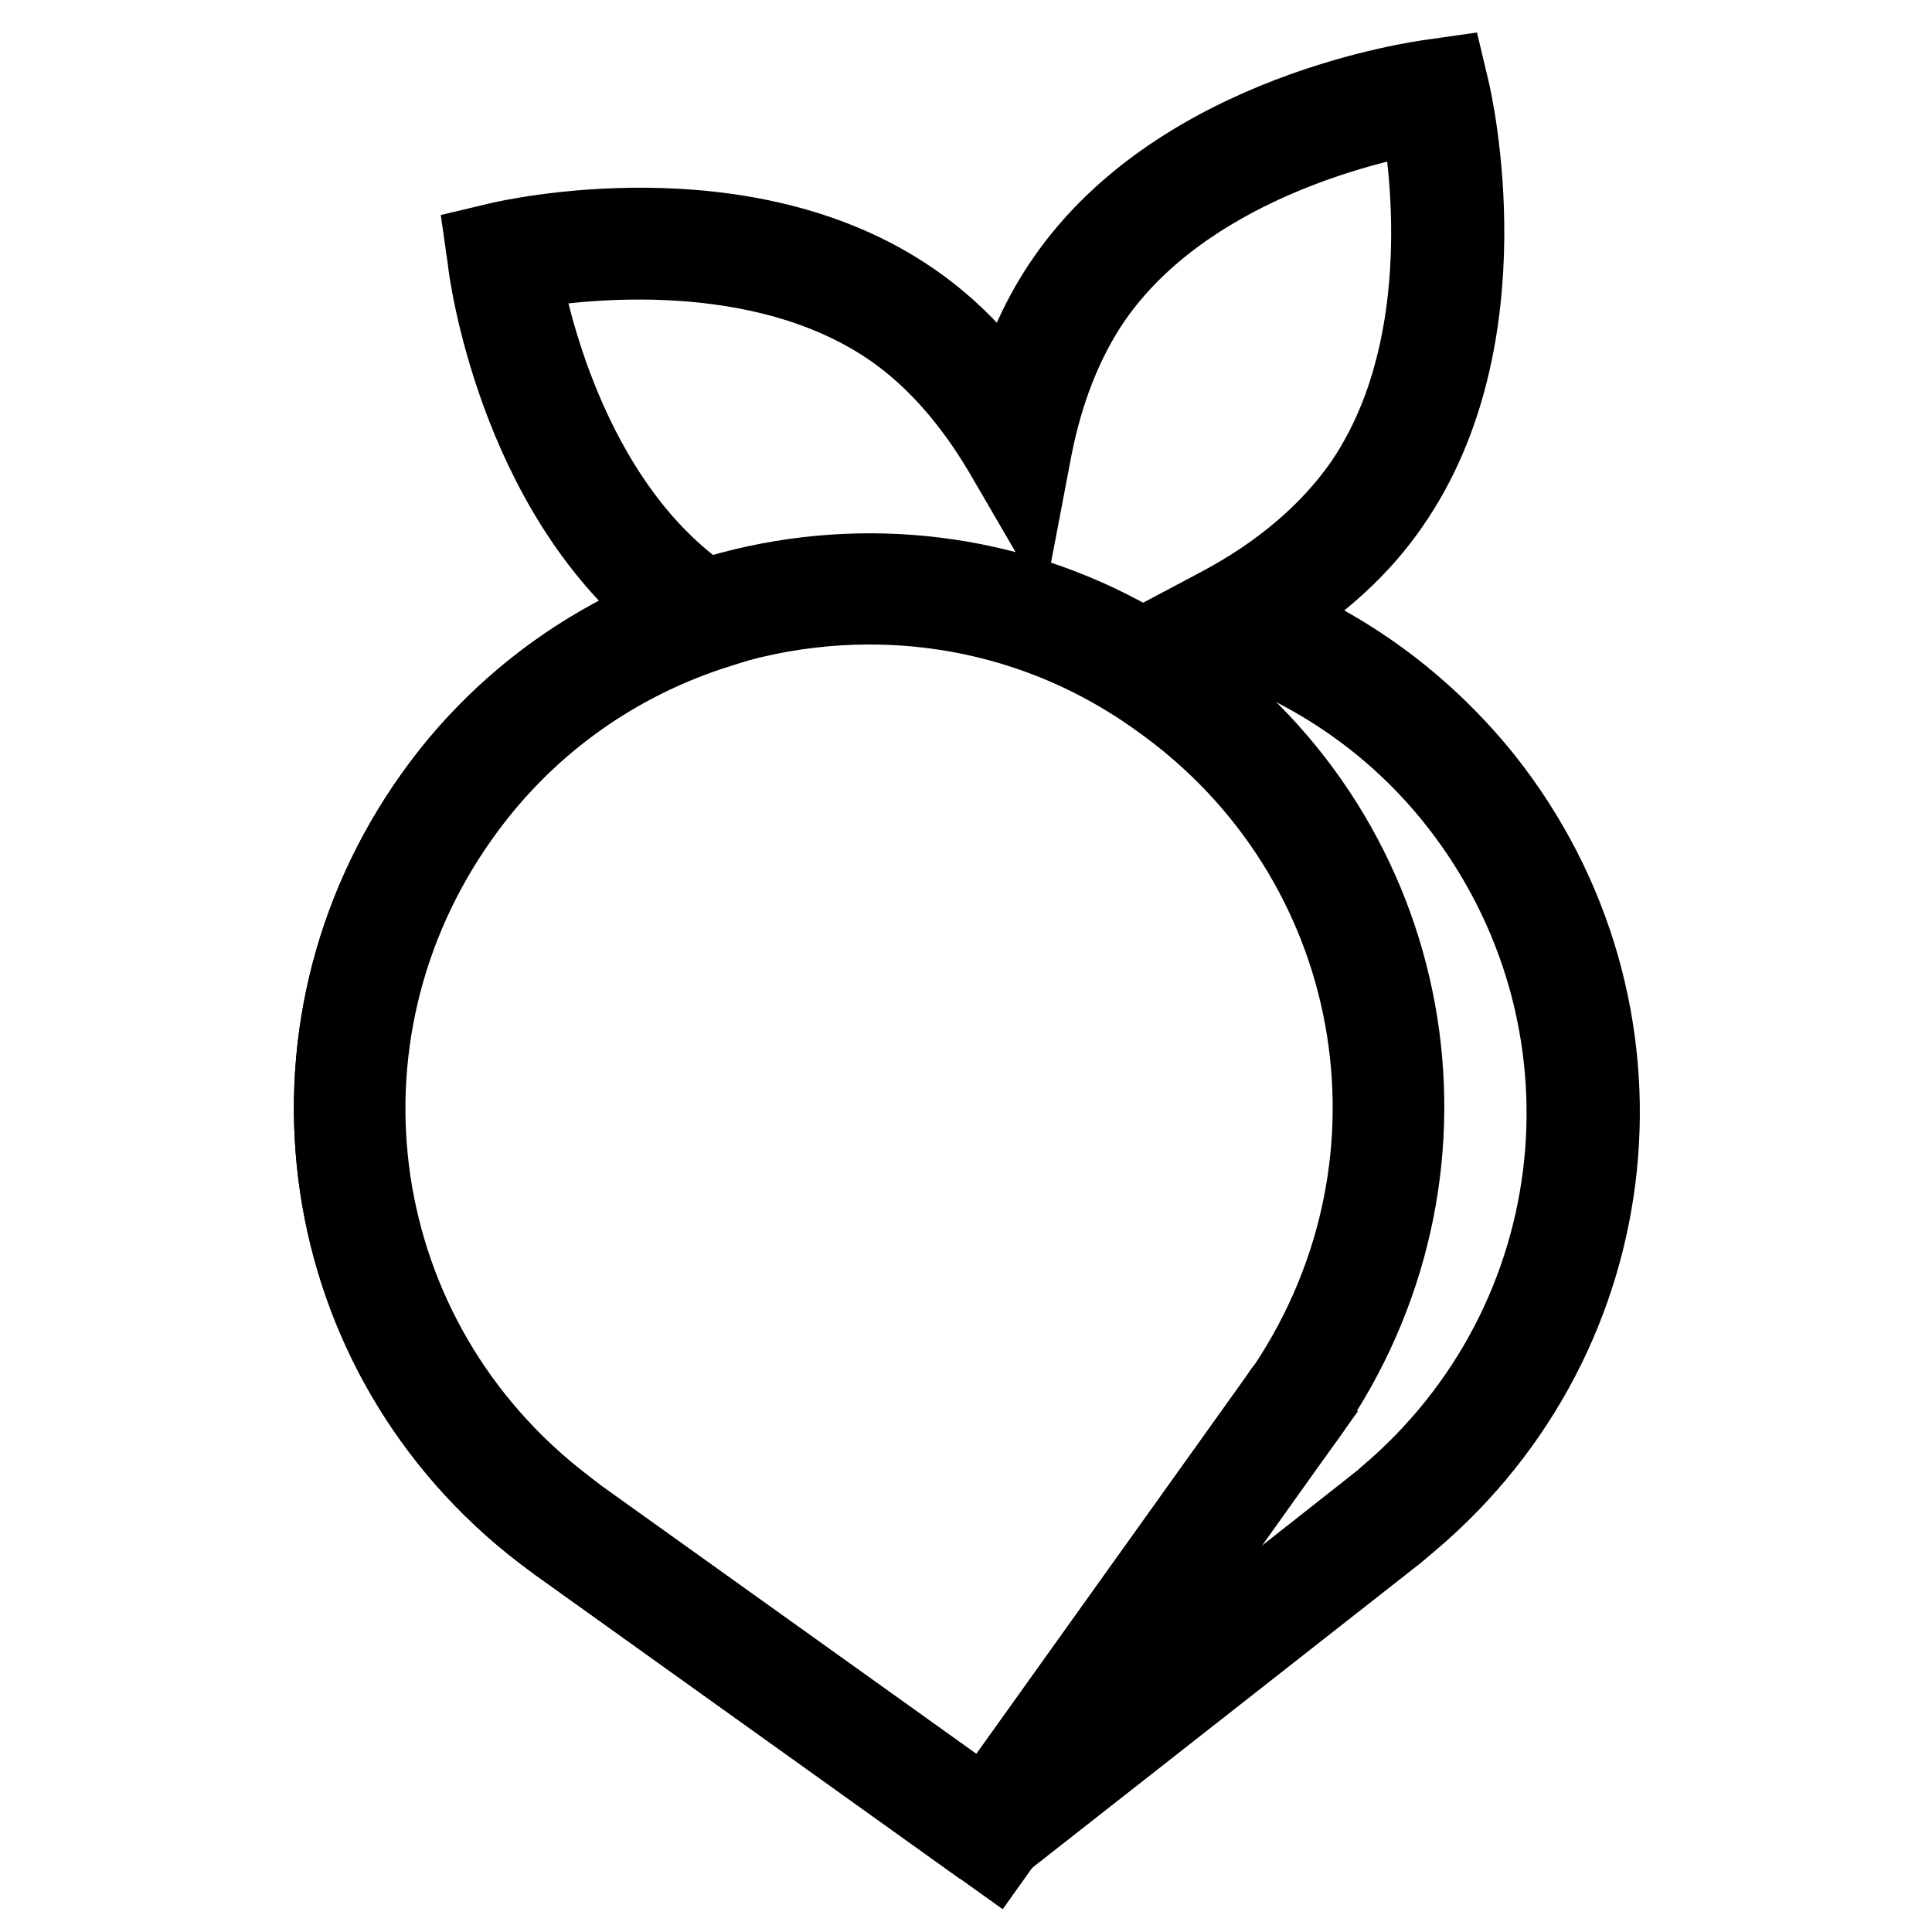
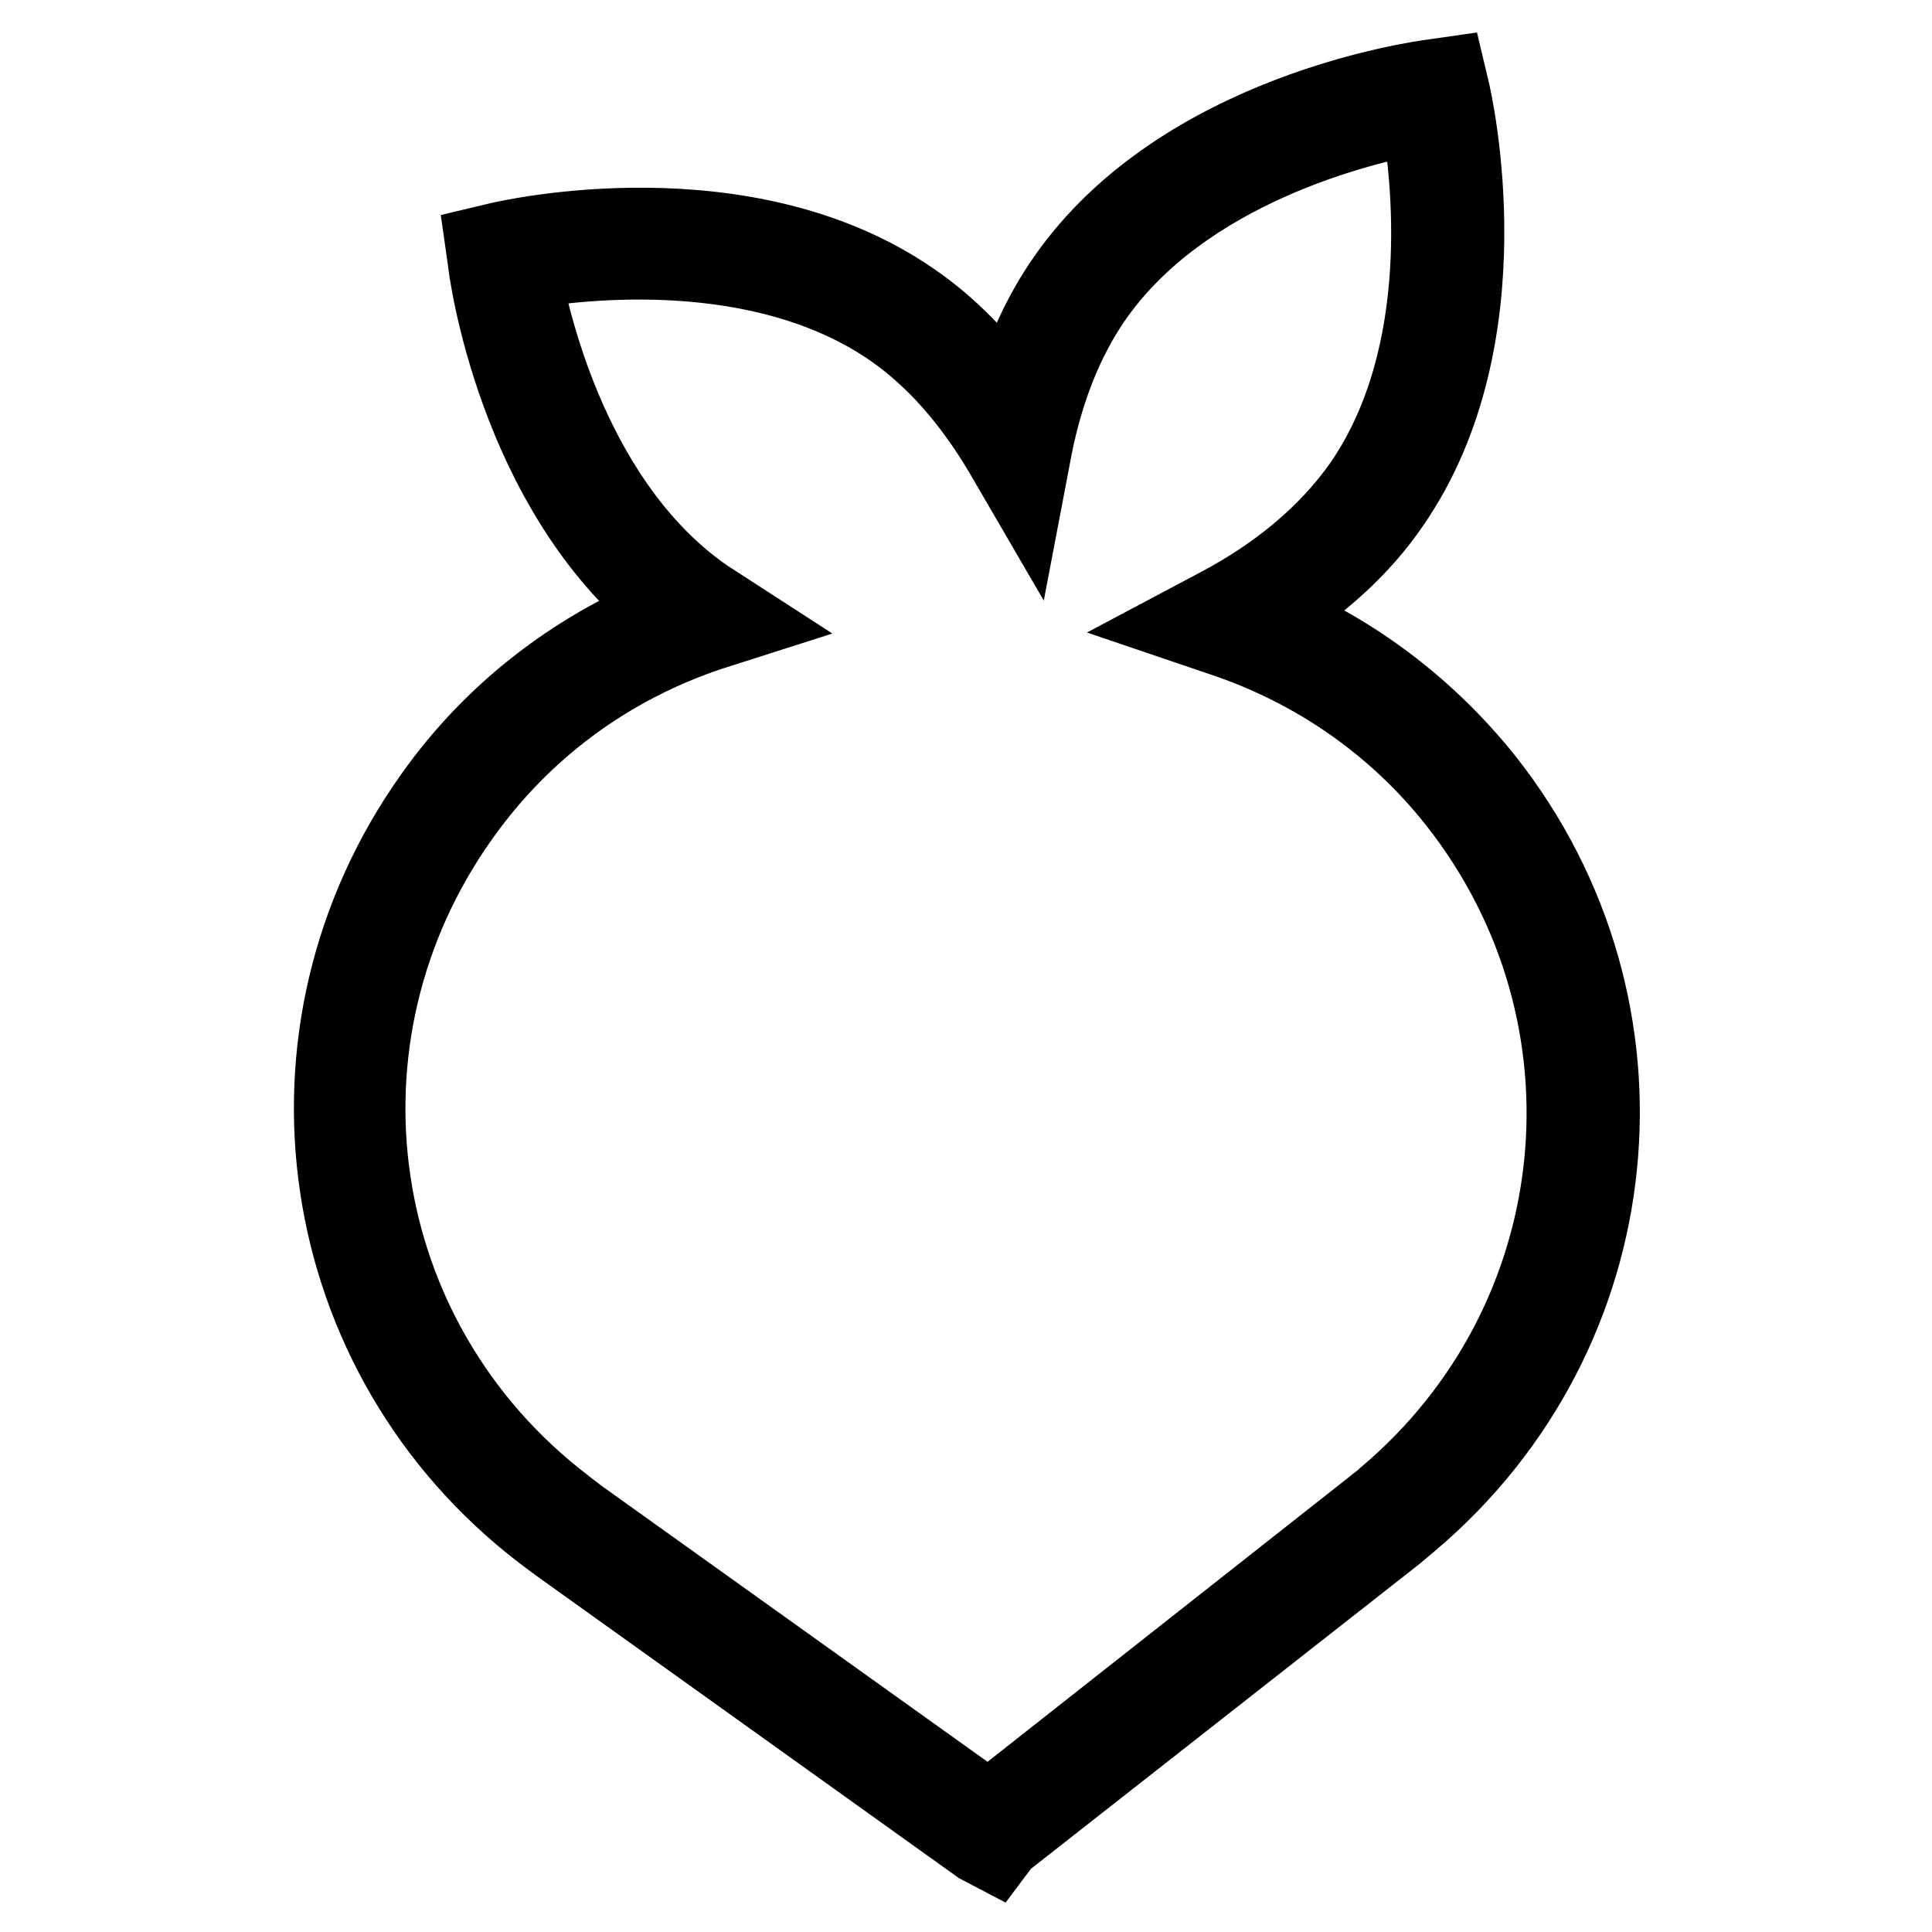
<svg xmlns="http://www.w3.org/2000/svg" version="1.1" x="0px" y="0px" viewBox="0 0 256 256" enable-background="new 0 0 256 256" xml:space="preserve">
  <g>
-     <path stroke-width="10" fill-opacity="0" stroke="#000000" d="M131.7,246l-57.9-41.4c-0.7-0.5-1.3-1-2-1.5c-30.5-23.4-36.9-66.3-14.5-97.7c22.8-31.9,67.3-39.3,99.2-16.5 c31.4,22.4,39.2,65.1,17.9,97.2c-0.4,0.7-0.9,1.3-1.4,2l-1.9-1.4l1.9,1.4L131.7,246L131.7,246z M115.2,80.4 c-20.7,0-41.1,9.6-54.1,27.8c-20.9,29.3-15,69.3,13.6,91.2c0.6,0.5,1.2,0.9,1.8,1.4l54,38.6l38.6-54c0.4-0.6,0.8-1.2,1.3-1.8 c19.9-30,12.6-69.8-16.7-90.7C142,84.4,128.6,80.4,115.2,80.4L115.2,80.4z" />
    <path stroke-width="10" fill-opacity="0" stroke="#000000" d="M131.8,245.7l-2.1-1.1l-55.9-40c-0.7-0.5-1.3-1-2-1.5c-30.5-23.4-36.9-66.3-14.5-97.7 c7.8-11,18.5-19.3,30.9-24.4c-20-16.1-23.8-45.3-23.9-46.6l-0.3-2.1l2.1-0.5c1.3-0.3,32.6-7.5,54.9,8c4.8,3.3,9.1,7.7,12.8,12.9 c1.7-6,4.1-11.2,7.3-15.8c15.5-22.3,47.3-26.5,48.7-26.7l2.1-0.3l0.5,2.1c0.3,1.3,7.5,32.6-8,54.9c-3.9,5.7-9.3,10.6-16,14.8 c11.2,4.7,20.9,12.1,28.5,21.6c23.9,30.3,19.5,73.5-10,98.4c-0.6,0.5-1.2,1-1.9,1.6L133,244.1L131.8,245.7z M69.3,36 c1.3,7.3,6.9,31.1,24.3,43.1l5.1,3.3L94,83.9c-13.4,4.5-24.7,12.9-32.8,24.3c-20.9,29.3-15,69.3,13.6,91.2c0.6,0.5,1.2,0.9,1.8,1.4 l54.4,38.9l50.9-40.1c0.6-0.5,1.2-0.9,1.7-1.4c27.5-23.2,31.6-63.5,9.4-91.8c-8-10.2-18.8-17.7-31.1-21.8l-5.3-1.8l4.9-2.6 c8.1-4.3,14.4-9.7,18.8-15.9c12.1-17.4,9-41.6,7.7-48.9c-7.3,1.3-31.1,6.9-43.1,24.3c-3.7,5.4-6.3,12-7.8,19.5l-1.2,6.3l-3.2-5.5 c-4.1-6.9-8.9-12.4-14.5-16.3C100.9,31.7,76.7,34.7,69.3,36z" />
  </g>
</svg>